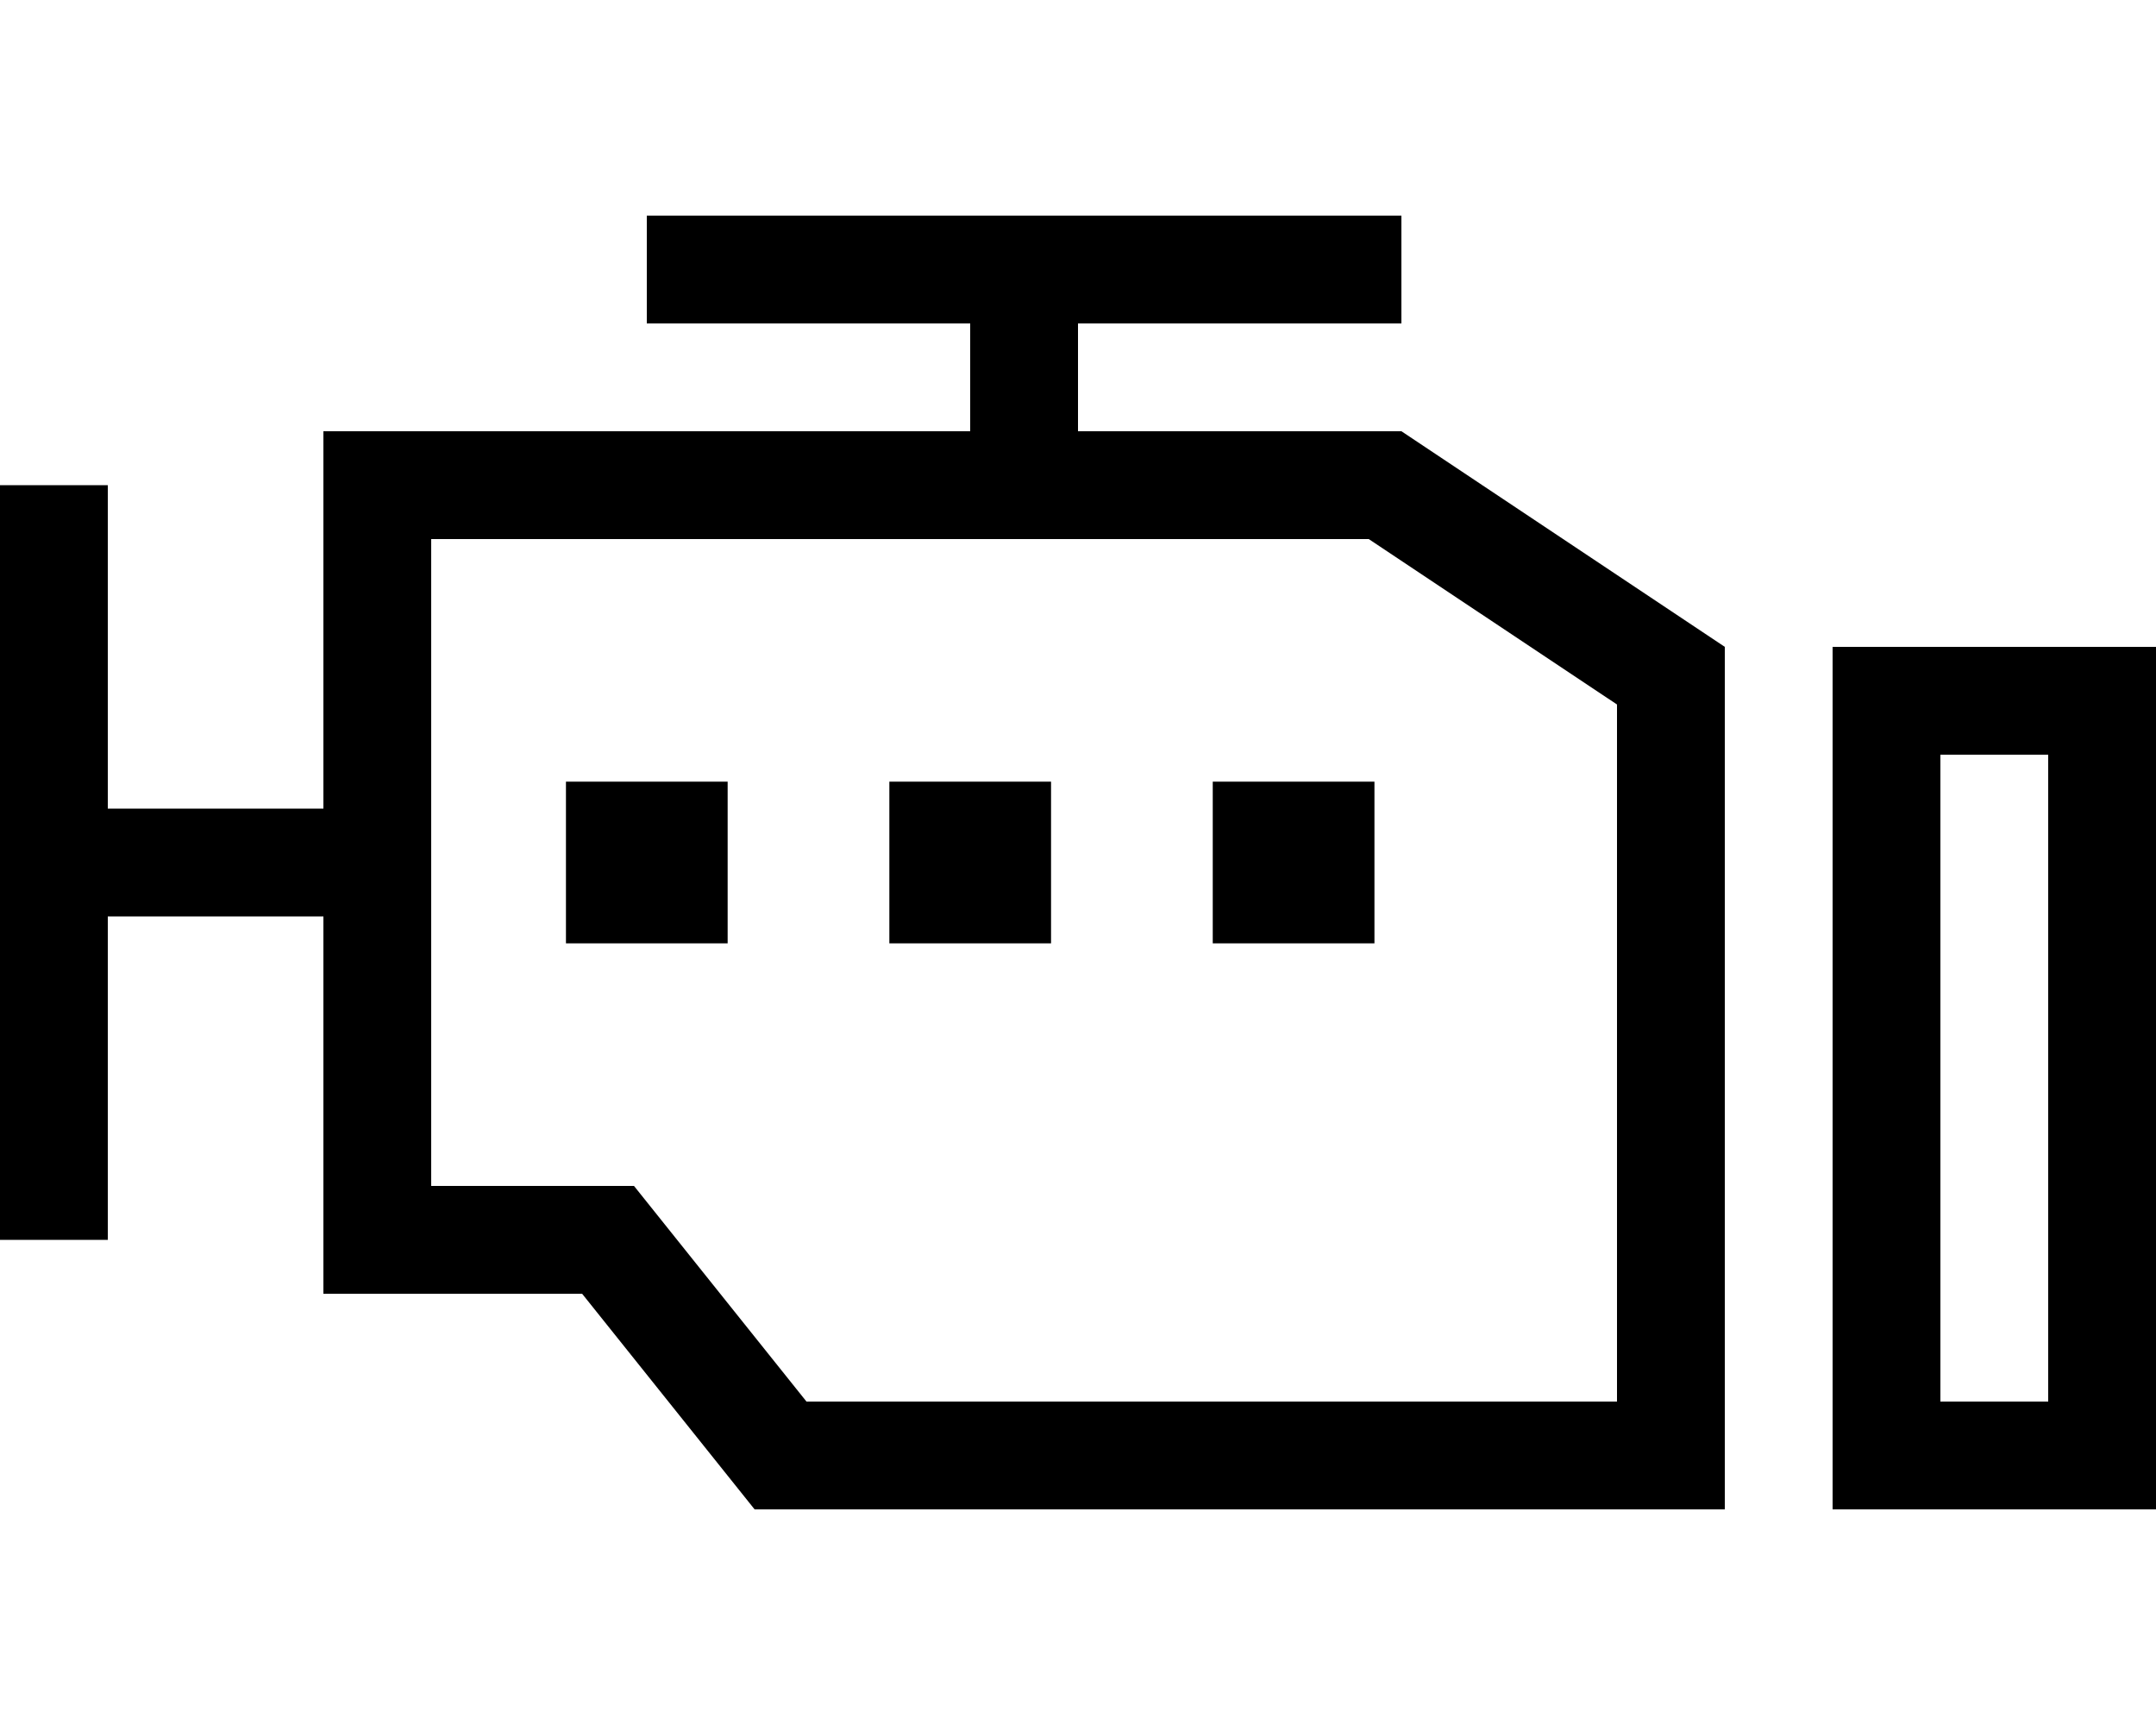
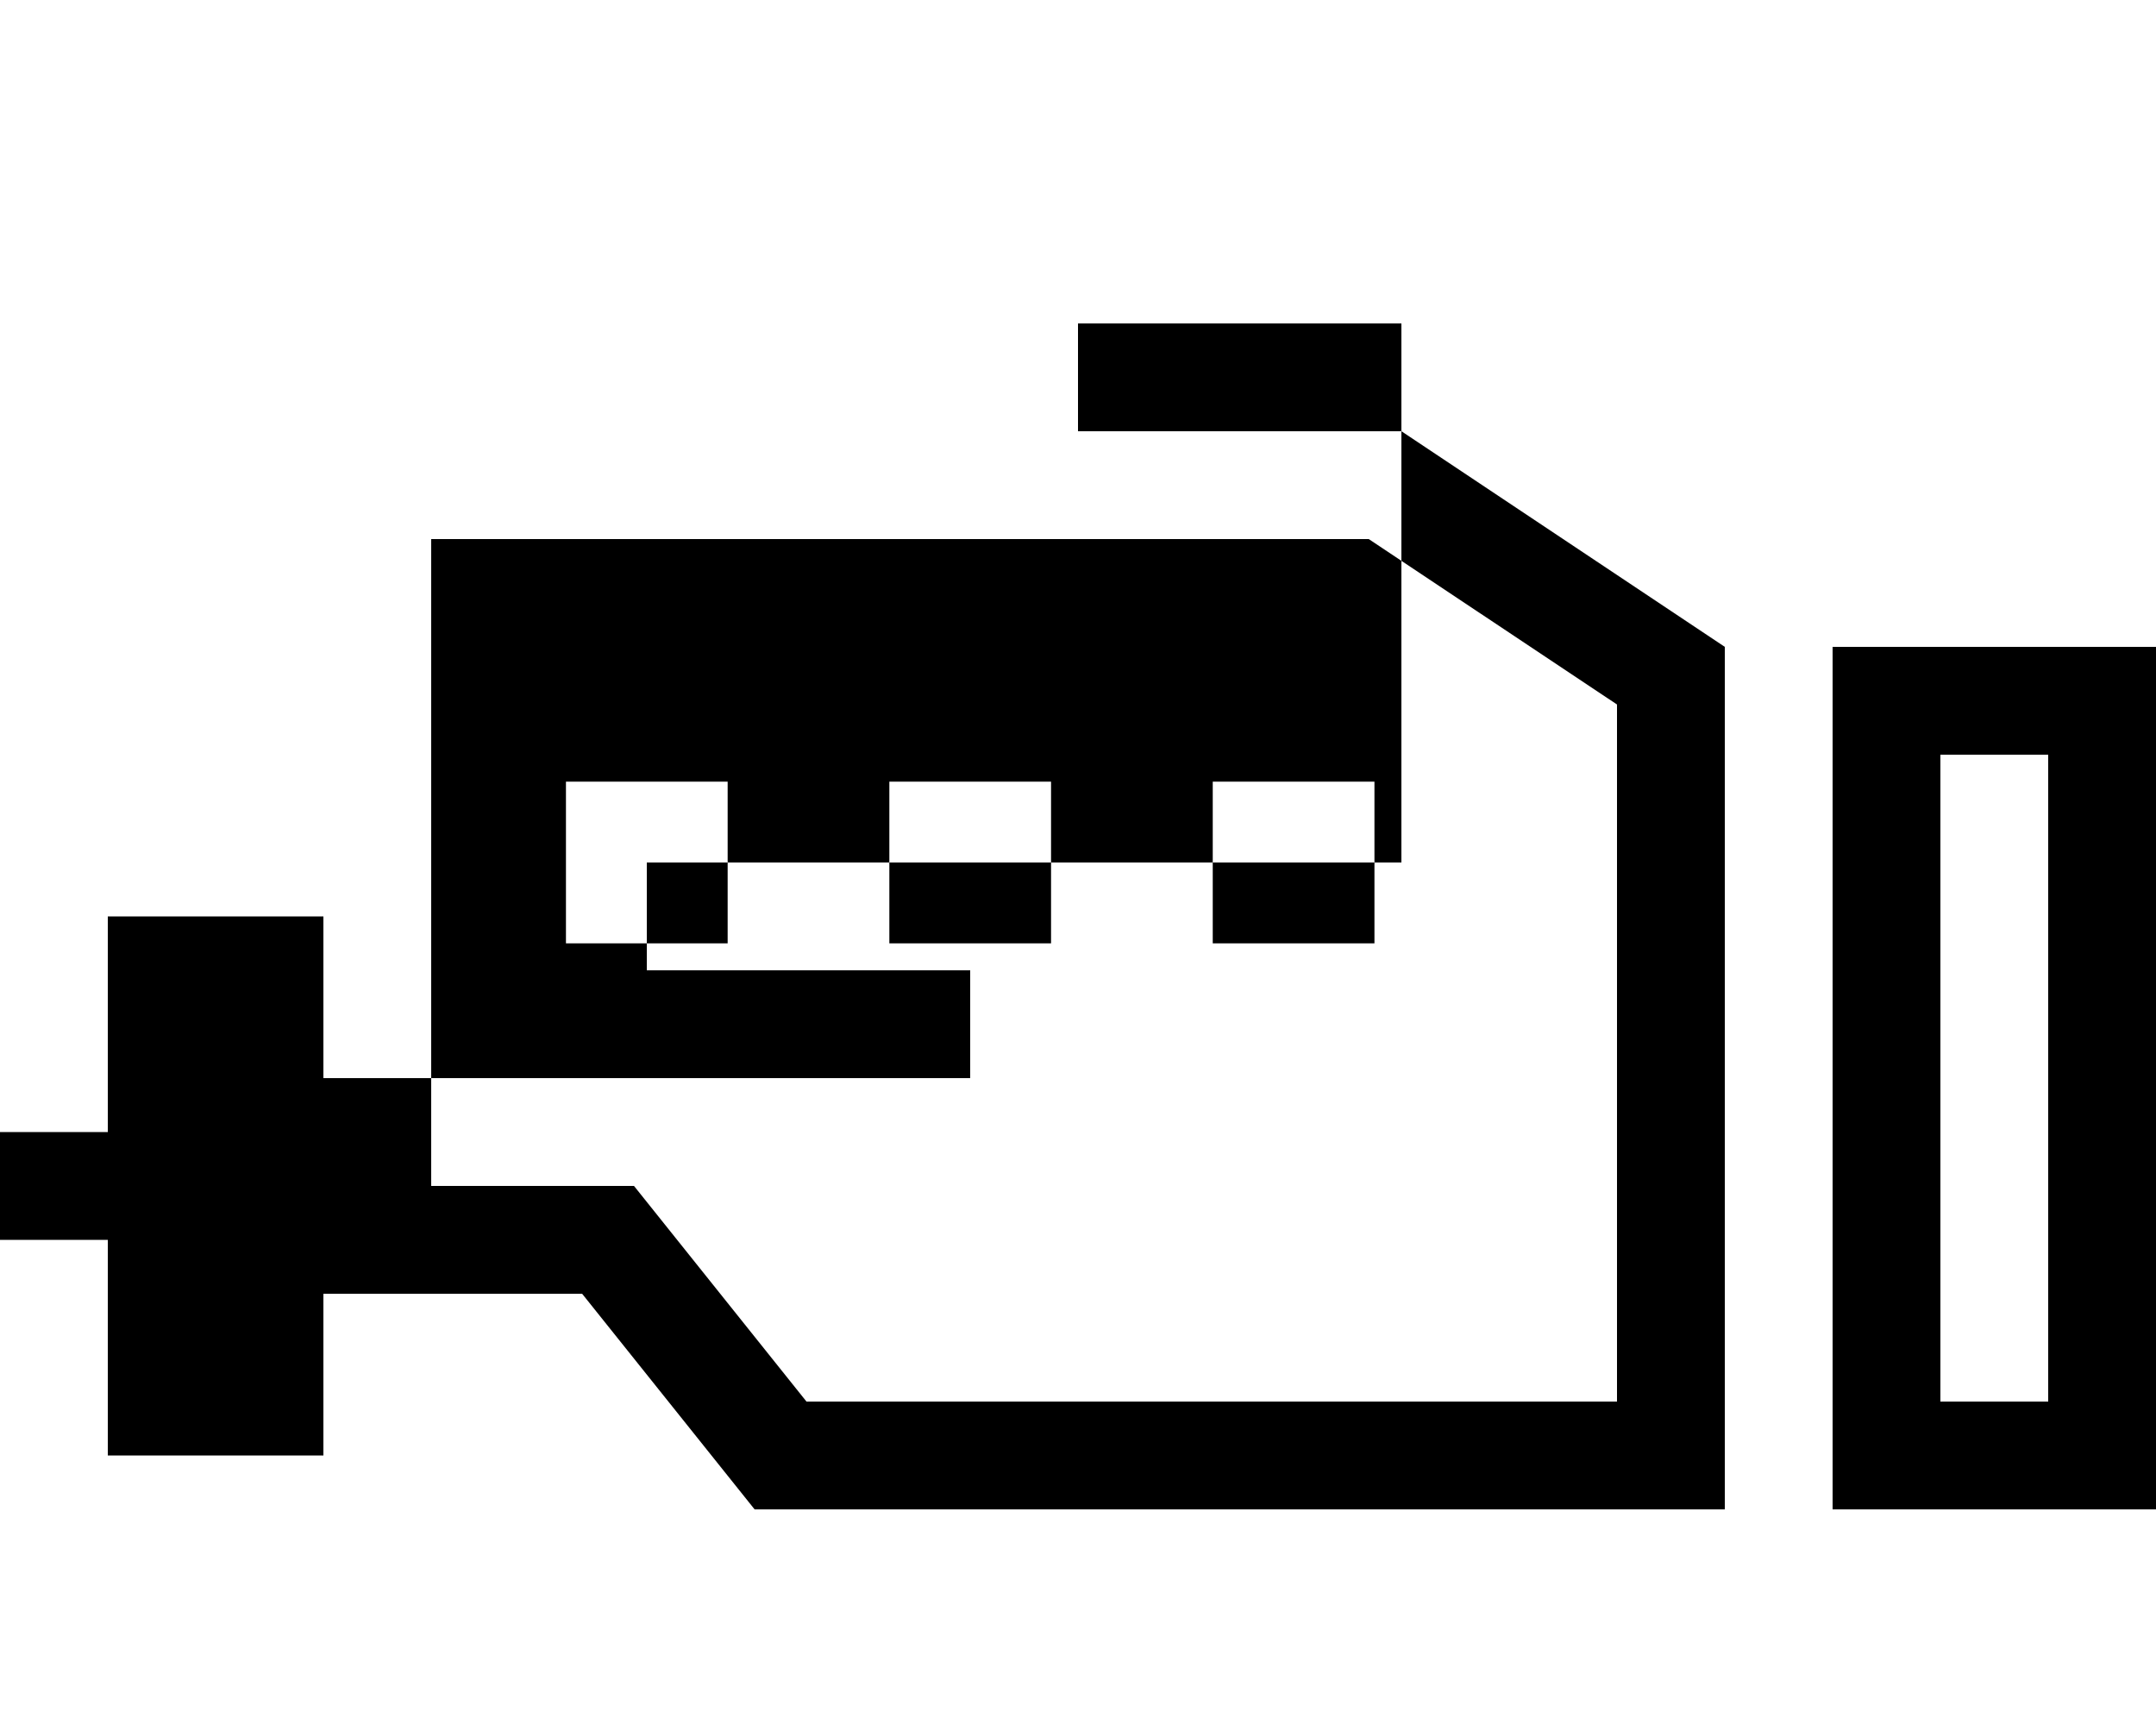
<svg xmlns="http://www.w3.org/2000/svg" viewBox="0 0 640 512">
-   <path d="M416 96l-16 0-80 0 0 32 16 0 80 0 96 64 0 224 0 32-32 0-256 0-51.2-64L128 384l-32 0 0-32 0-80-8 0-56 0 0 80 0 16L0 368l0-16L0 160l0-16 32 0 0 16 0 80 56 0 8 0 0-80 0-32 32 0 32 0 128 0 0-32-80 0-16 0 0-32 16 0 192 0 16 0 0 32zM304 160l-144 0-32 0 0 192 44.8 0 15.4 0 9.6 12 41.6 52L480 416l0-206.9L406.3 160 336 160l-32 0zm-88 72l0 48-48 0 0-48 48 0zm96 48l-48 0 0-48 48 0 0 48zm48-48l48 0 0 48-48 0 0-48zm216-8l0 192 32 0 0-192-32 0zm-32-32l32 0 32 0 32 0 0 32 0 192 0 32-32 0-32 0-32 0 0-32 0-192 0-32z" />
+   <path d="M416 96l-16 0-80 0 0 32 16 0 80 0 96 64 0 224 0 32-32 0-256 0-51.2-64L128 384l-32 0 0-32 0-80-8 0-56 0 0 80 0 16L0 368l0-16l0-16 32 0 0 16 0 80 56 0 8 0 0-80 0-32 32 0 32 0 128 0 0-32-80 0-16 0 0-32 16 0 192 0 16 0 0 32zM304 160l-144 0-32 0 0 192 44.8 0 15.4 0 9.6 12 41.6 52L480 416l0-206.9L406.3 160 336 160l-32 0zm-88 72l0 48-48 0 0-48 48 0zm96 48l-48 0 0-48 48 0 0 48zm48-48l48 0 0 48-48 0 0-48zm216-8l0 192 32 0 0-192-32 0zm-32-32l32 0 32 0 32 0 0 32 0 192 0 32-32 0-32 0-32 0 0-32 0-192 0-32z" />
</svg>